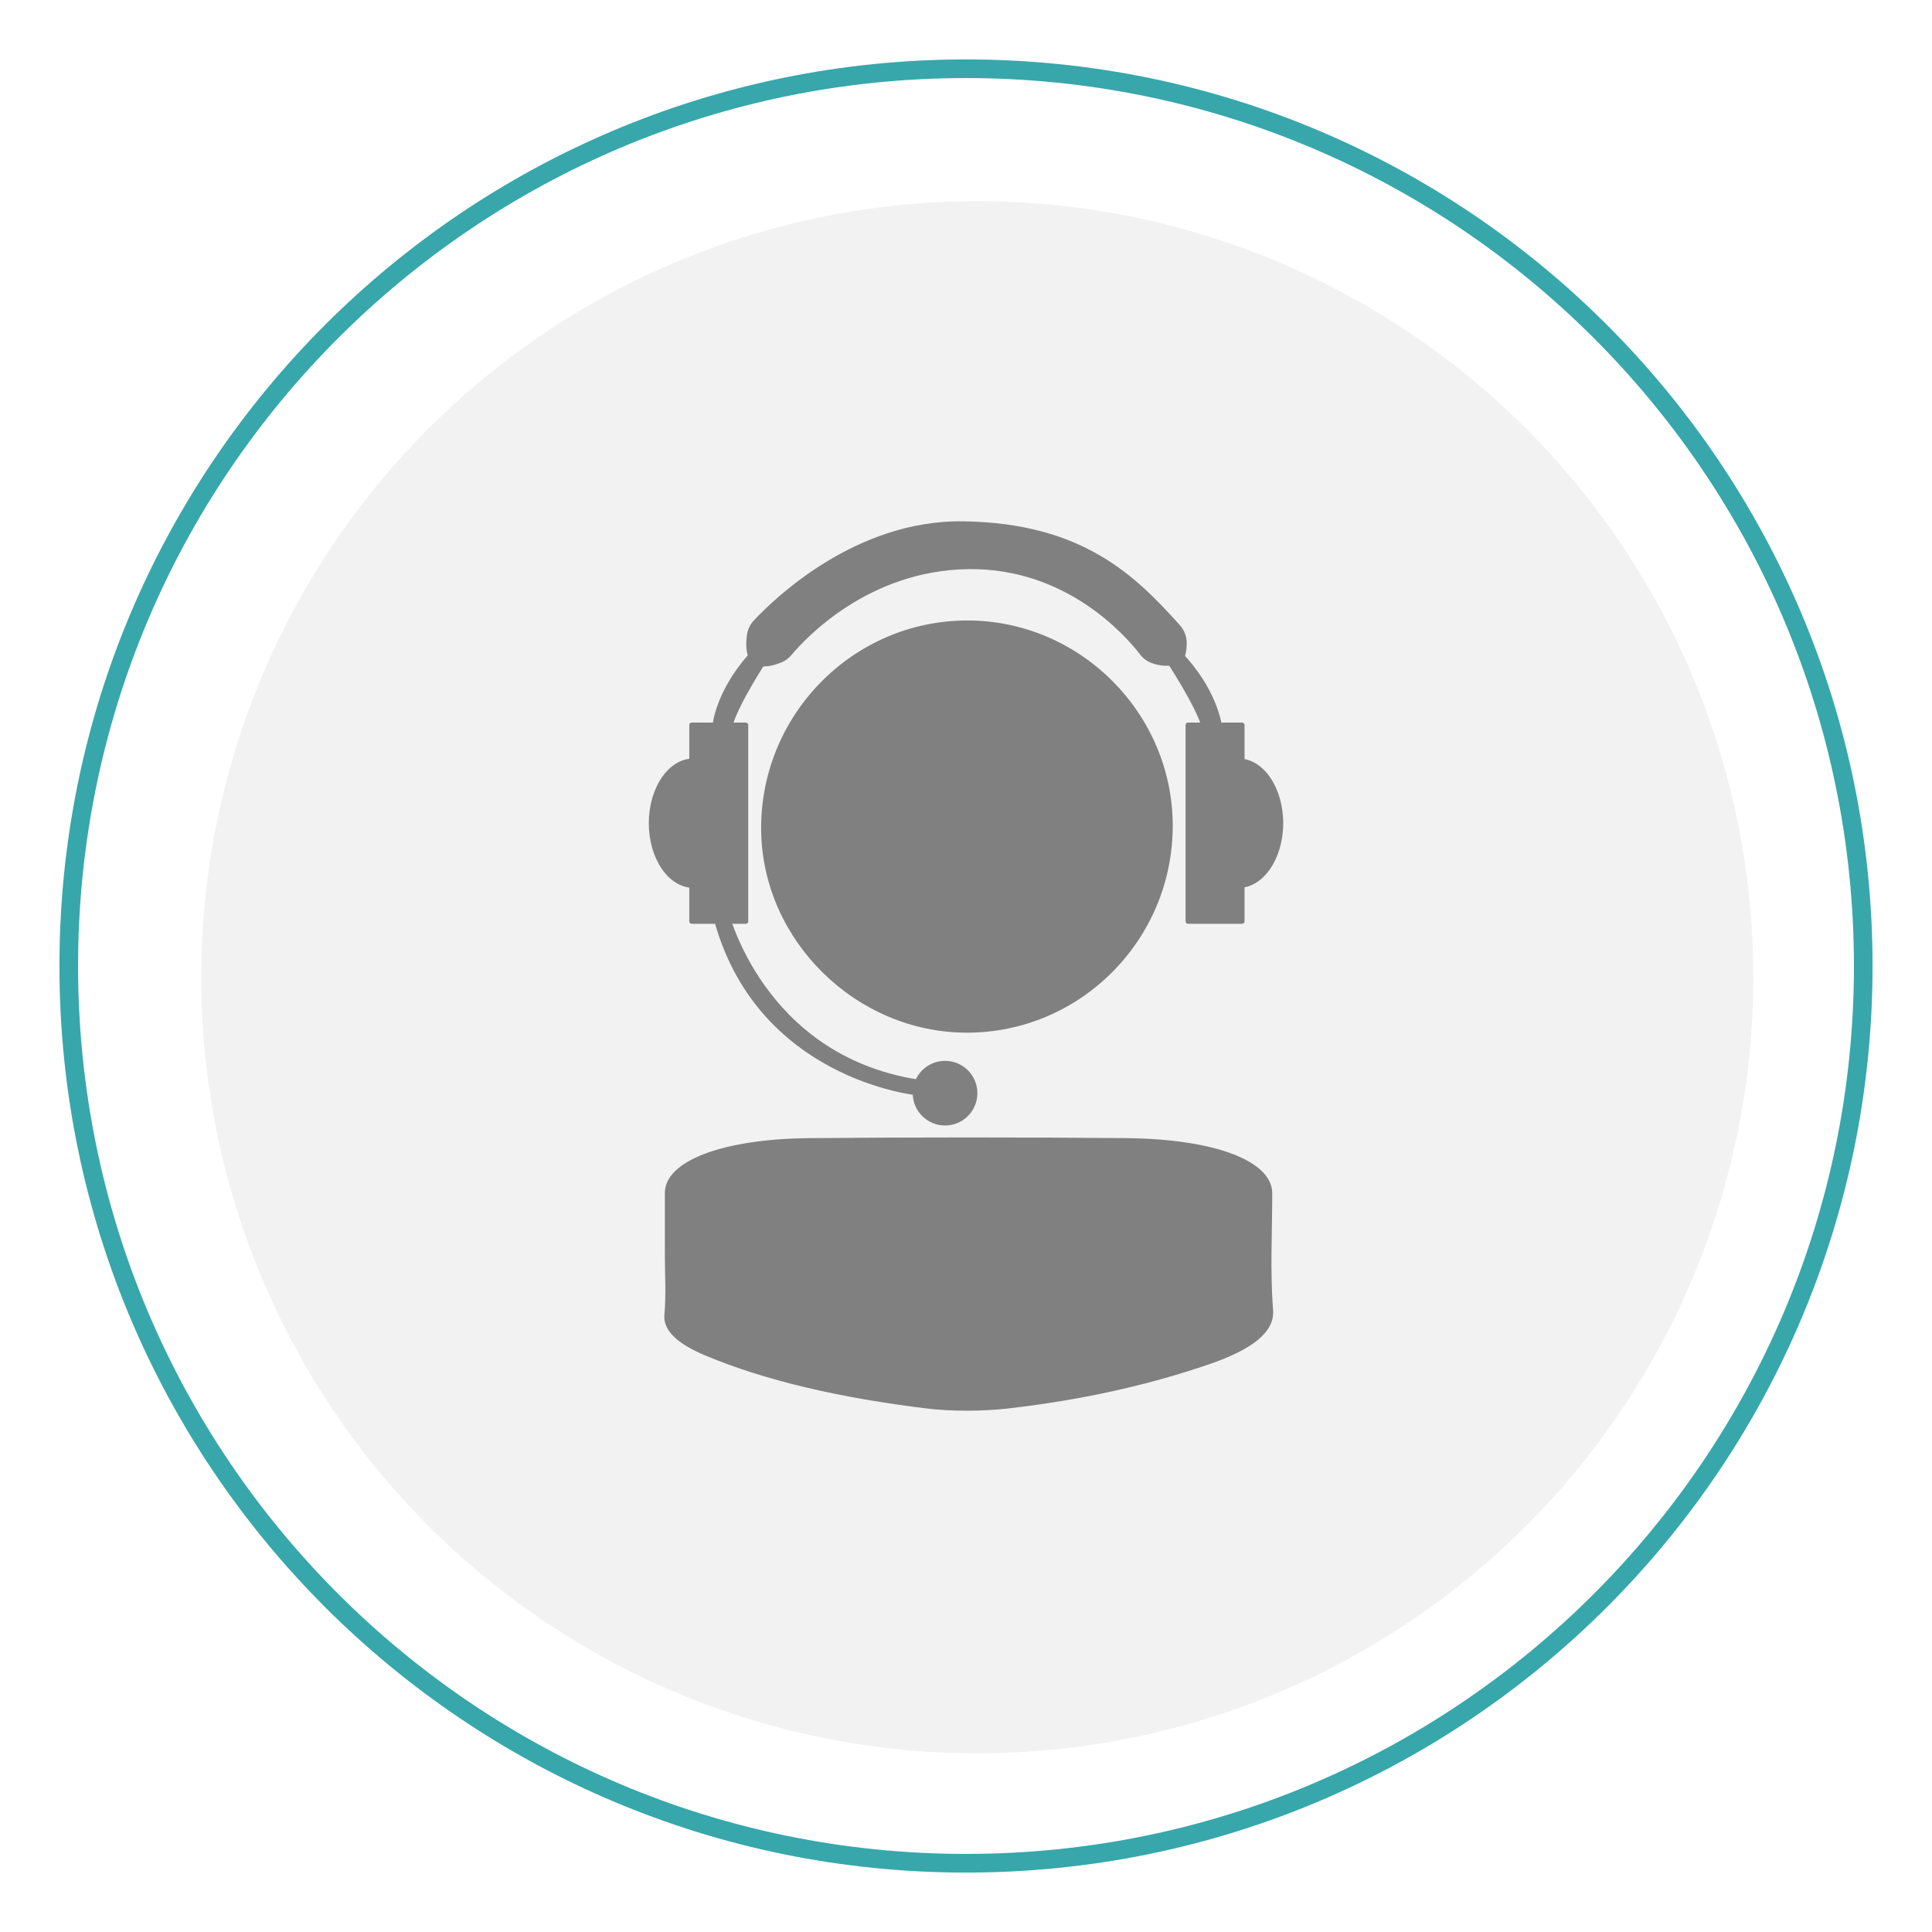
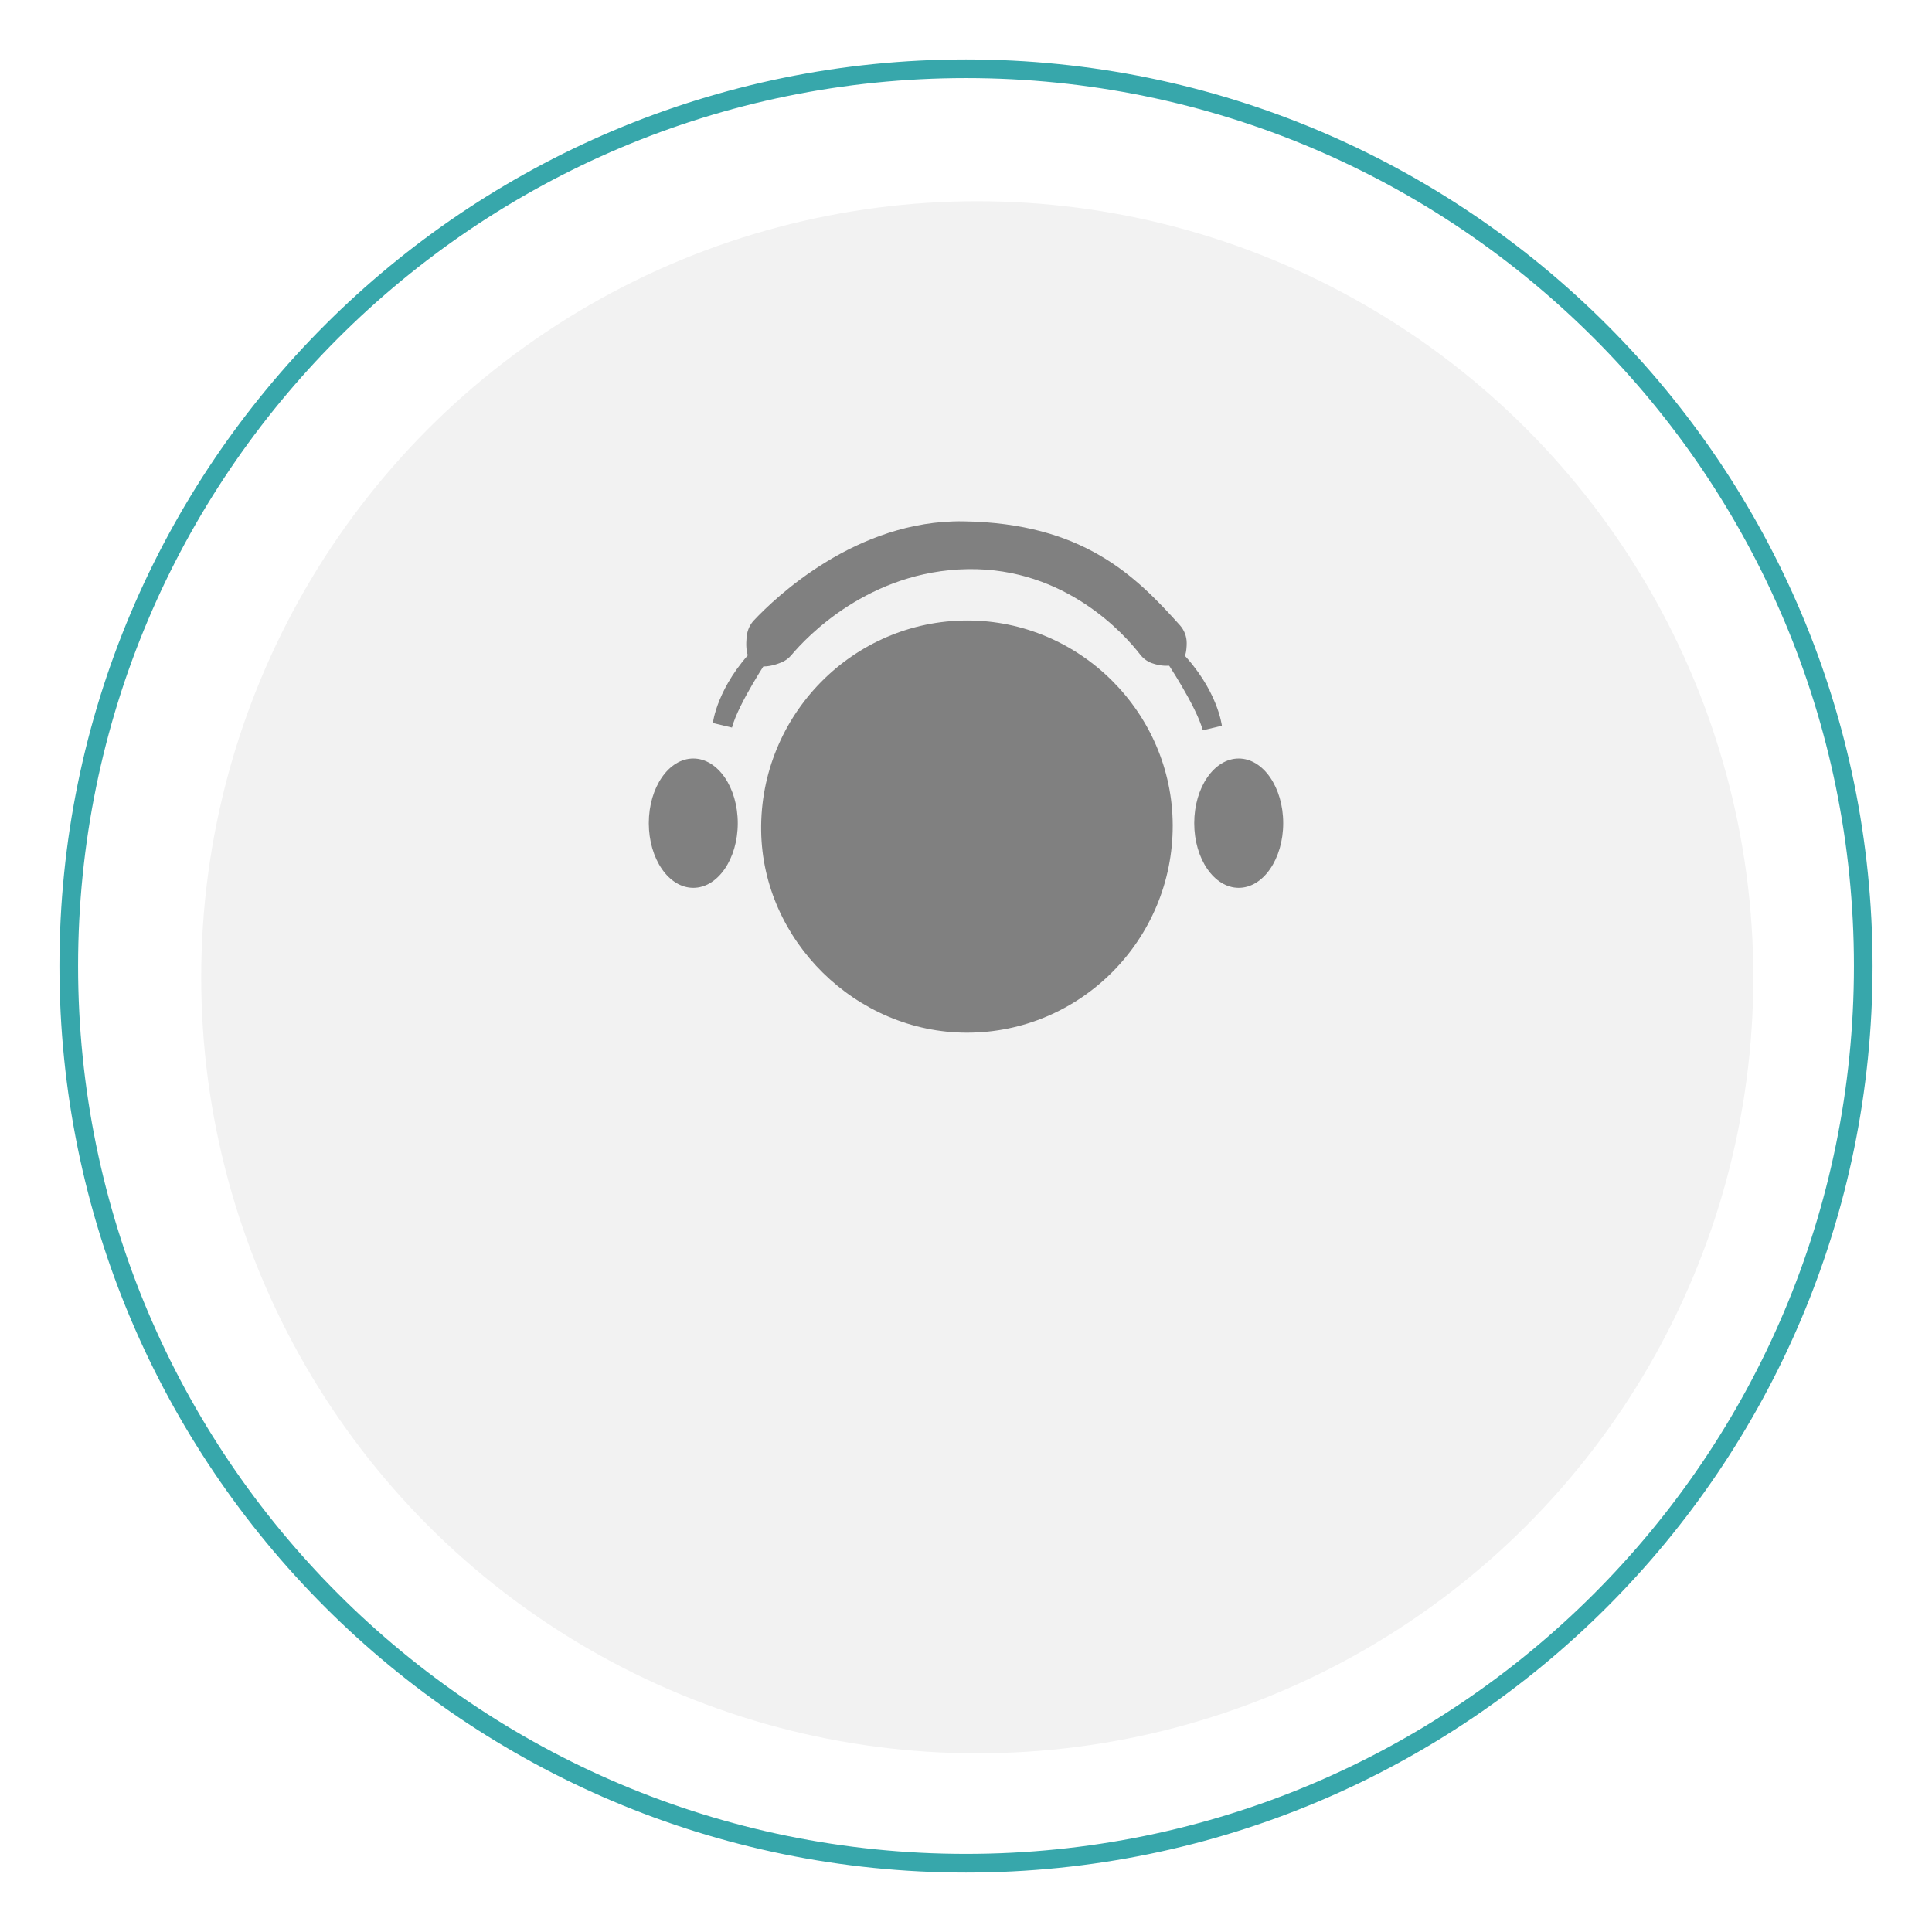
<svg xmlns="http://www.w3.org/2000/svg" id="Layer_1" data-name="Layer 1" viewBox="0 0 1200 1200">
  <defs>
    <style>
      .cls-1 {
        fill: gray;
      }

      .cls-2 {
        fill: #f2f2f2;
        filter: url(#drop-shadow-6);
      }

      .cls-3 {
        fill: #37a7ab;
      }
    </style>
    <filter id="drop-shadow-6" filterUnits="userSpaceOnUse">
      <feOffset dx="7" dy="7" />
      <feGaussianBlur result="blur" stdDeviation="5" />
      <feFlood flood-color="#5b5e63" flood-opacity=".75" />
      <feComposite in2="blur" operator="in" />
      <feComposite in="SourceGraphic" />
    </filter>
  </defs>
  <path class="cls-3" d="M600,36.91C289.02,36.91,36.92,289.02,36.92,600s252.1,563.09,563.08,563.09,563.08-252.1,563.08-563.09S910.99,36.91,600,36.91Zm0,1114.59c-304.59,0-551.5-246.92-551.5-551.5S295.41,48.49,600,48.49s551.51,246.92,551.51,551.51-246.92,551.5-551.51,551.5Z" />
  <circle class="cls-2" cx="600" cy="600" r="482.02" />
  <g>
    <g>
-       <rect class="cls-1" x="428.13" y="448.79" width="36.62" height="125" rx="1.49" ry="1.49" />
-       <rect class="cls-1" x="736.38" y="448.79" width="36.62" height="125" rx="1.49" ry="1.49" />
      <ellipse class="cls-1" cx="430.61" cy="511.29" rx="27.63" ry="40.16" />
      <ellipse class="cls-1" cx="769.39" cy="511.29" rx="27.63" ry="40.16" />
-       <circle class="cls-1" cx="586.99" cy="678.99" r="20.08" />
-       <path class="cls-1" d="M452.1,565.02s21.49,90.21,117.93,105.48v9.9s-101.24-9.62-127.26-111.7l9.33-3.68Z" />
      <path class="cls-1" d="M758.93,450.77s-2.55-22.62-25.73-46.38l-9.05,5.94s18.95,28.28,22.91,43.27l11.88-2.83Z" />
      <path class="cls-1" d="M442.77,449.08s2.55-22.62,25.73-46.38l9.05,5.94s-18.95,28.28-22.91,43.27l-11.88-2.83Z" />
      <path class="cls-1" d="M485.38,411.41c-7.95,3.29-24.57,7.48-21.49-16.78,.44-3.46,1.94-6.72,4.32-9.26,13.16-14.03,63.56-62.54,130.1-61.57,74.32,1.08,107.06,33.93,134.5,64.49,2.74,3.05,4.27,6.98,4.27,11.08,0,5.04-.88,11.27-5.01,12.81-5.52,2.06-11.3,1.63-16.74-.34-2.89-1.04-5.36-2.97-7.23-5.39-9.31-12.03-46.15-53.91-106.95-52.95-61.6,.98-100.41,42.43-109.59,53.37-1.67,1.99-3.76,3.56-6.16,4.55Z" />
    </g>
-     <path class="cls-1" d="M412.97,778.75c0-12.63-.02-25.27,0-37.9,.05-19.56,35.32-33.46,89.8-33.93,65.4-.57,130.9-.59,196.3-.01,55.82,.49,91.11,14.32,91.13,34.19,.03,24.18-1.38,48.37,.54,72.53,1.09,13.79-13.02,24.56-39.71,33.73-36.12,12.41-77.57,22.09-125.37,27.52-15.13,1.72-34.54,1.83-49.47,.02-54.07-6.53-101.05-17.38-138.31-33.07-17.2-7.24-26.06-15.45-25.2-25.18,1.13-12.62,.27-25.27,.27-37.9Z" />
    <path class="cls-1" d="M728.4,512.6c.18,70.98-57.28,128.86-127.88,128.81-68.75-.05-126.88-57.15-127.75-125.47-.91-71.67,56.93-130.58,128.16-130.55,69.8,.03,127.29,57.41,127.47,127.21Z" />
  </g>
</svg>